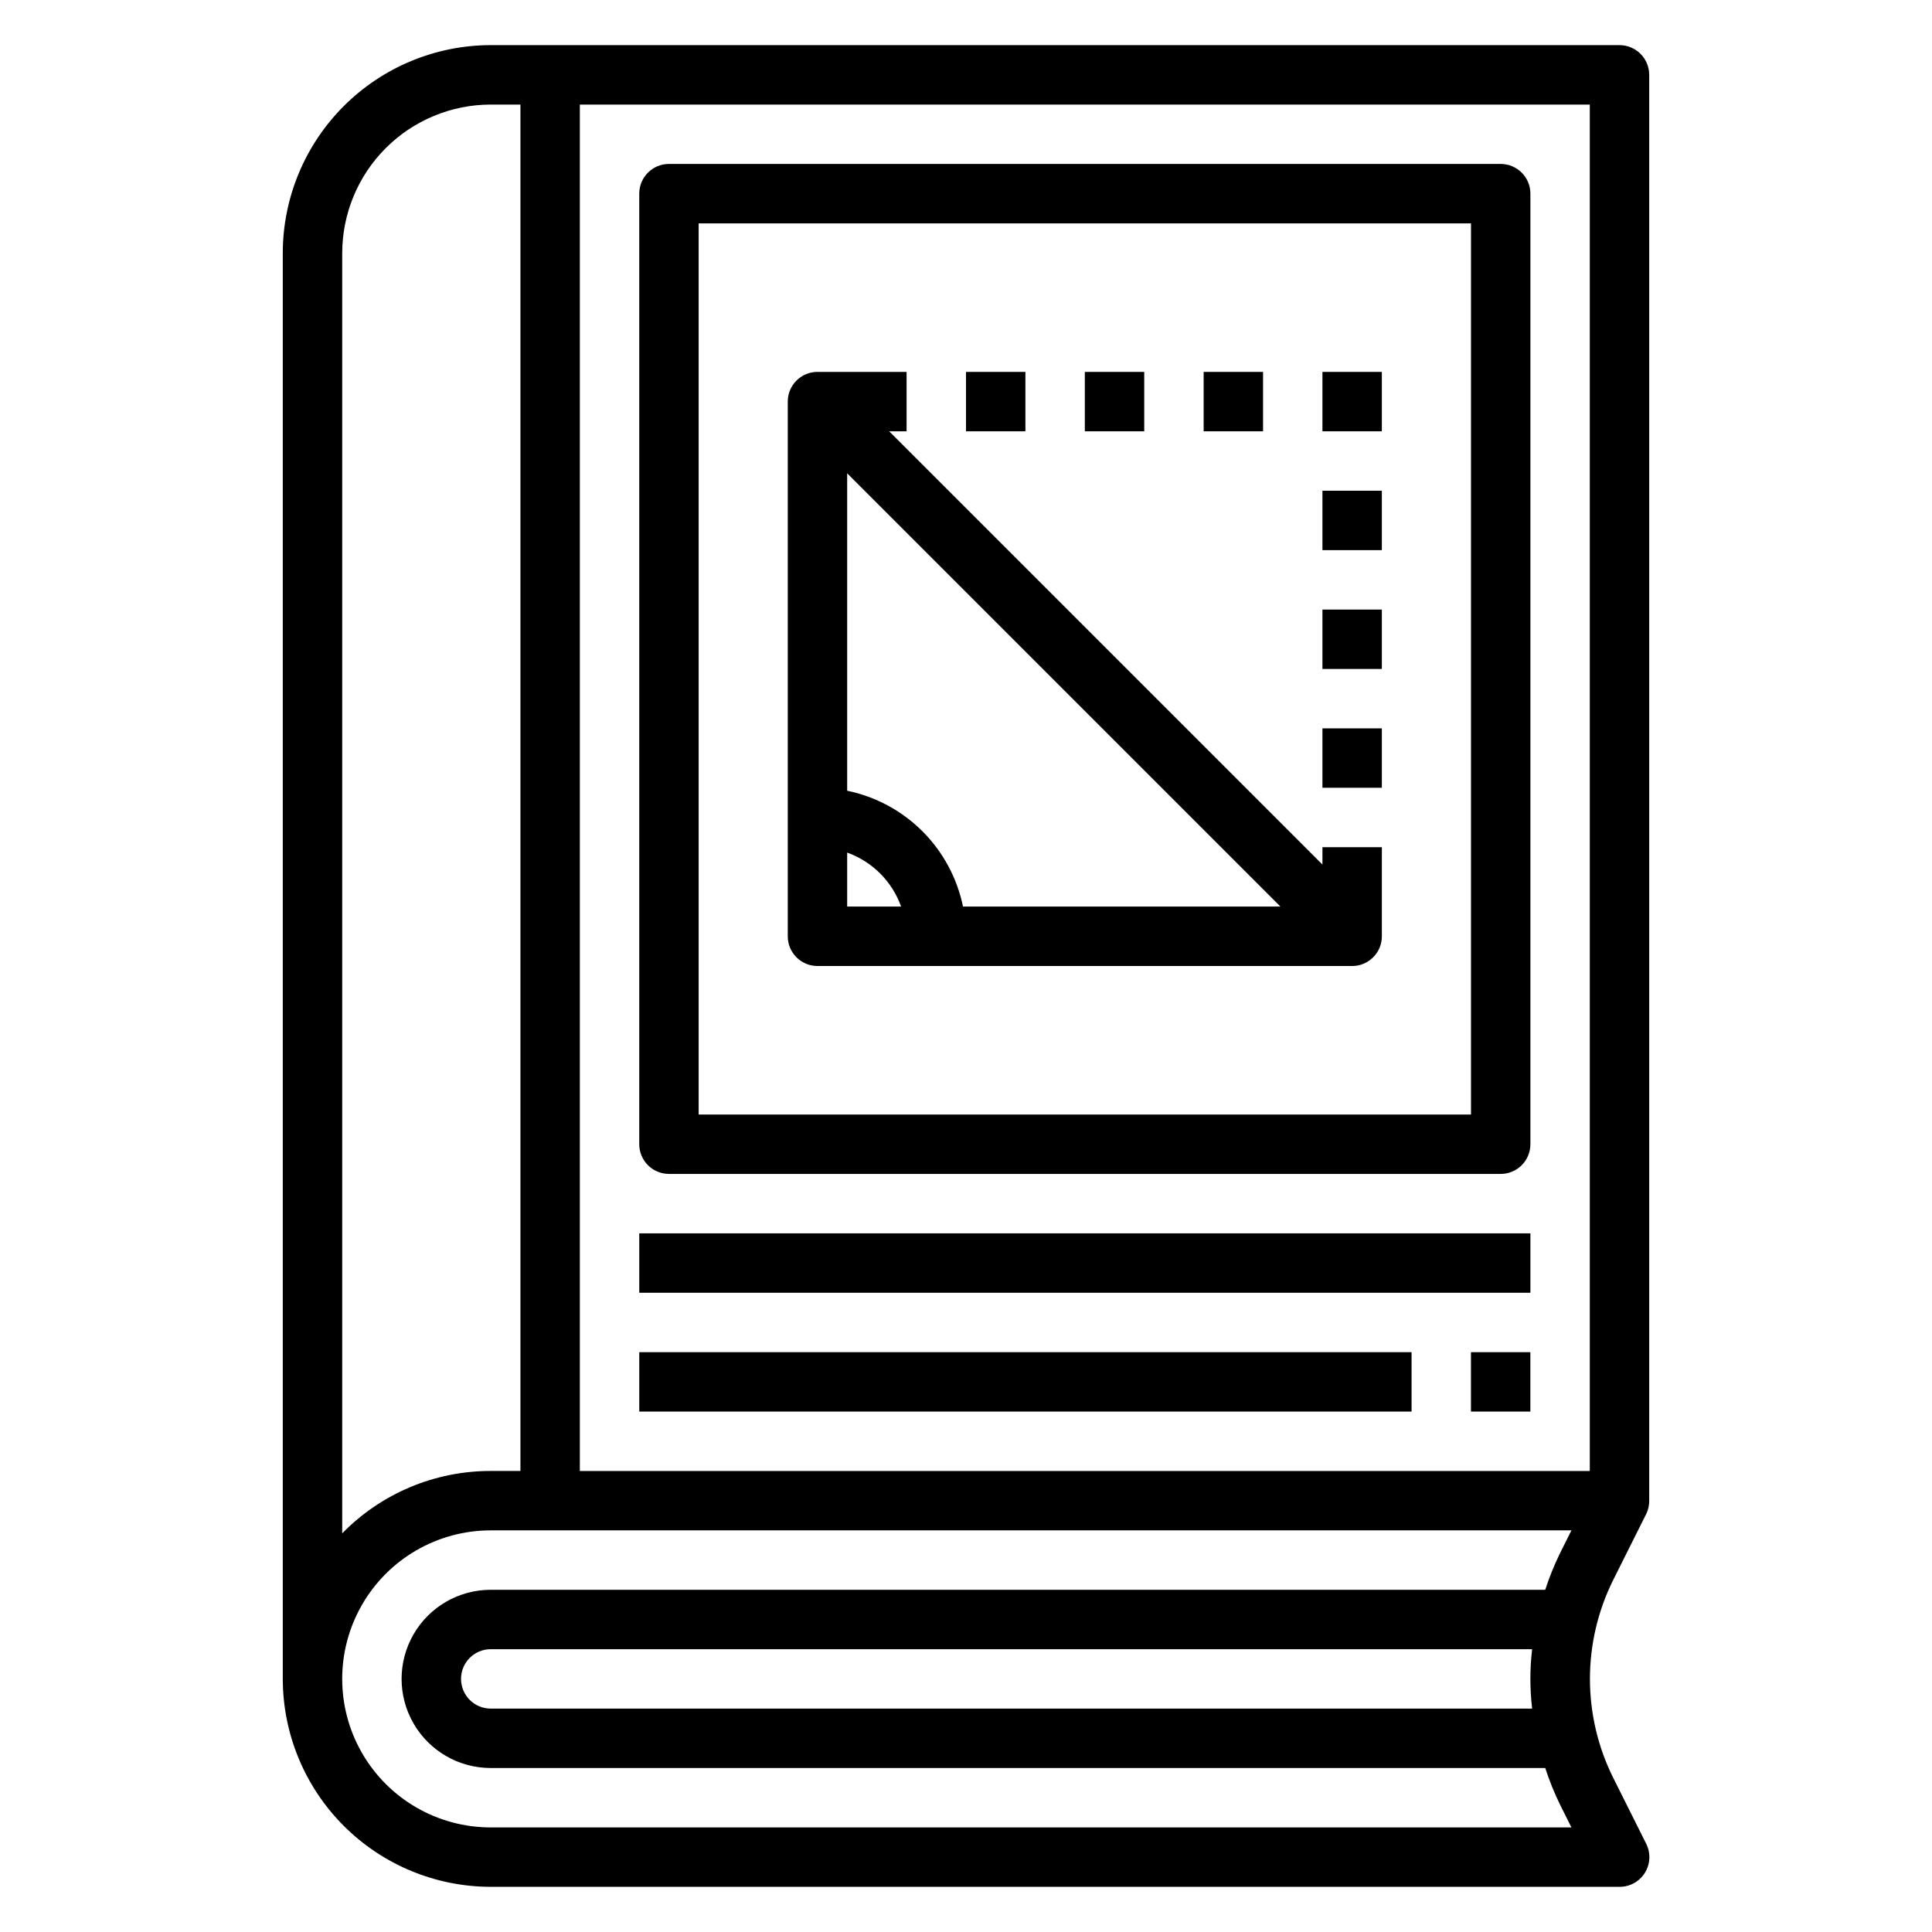
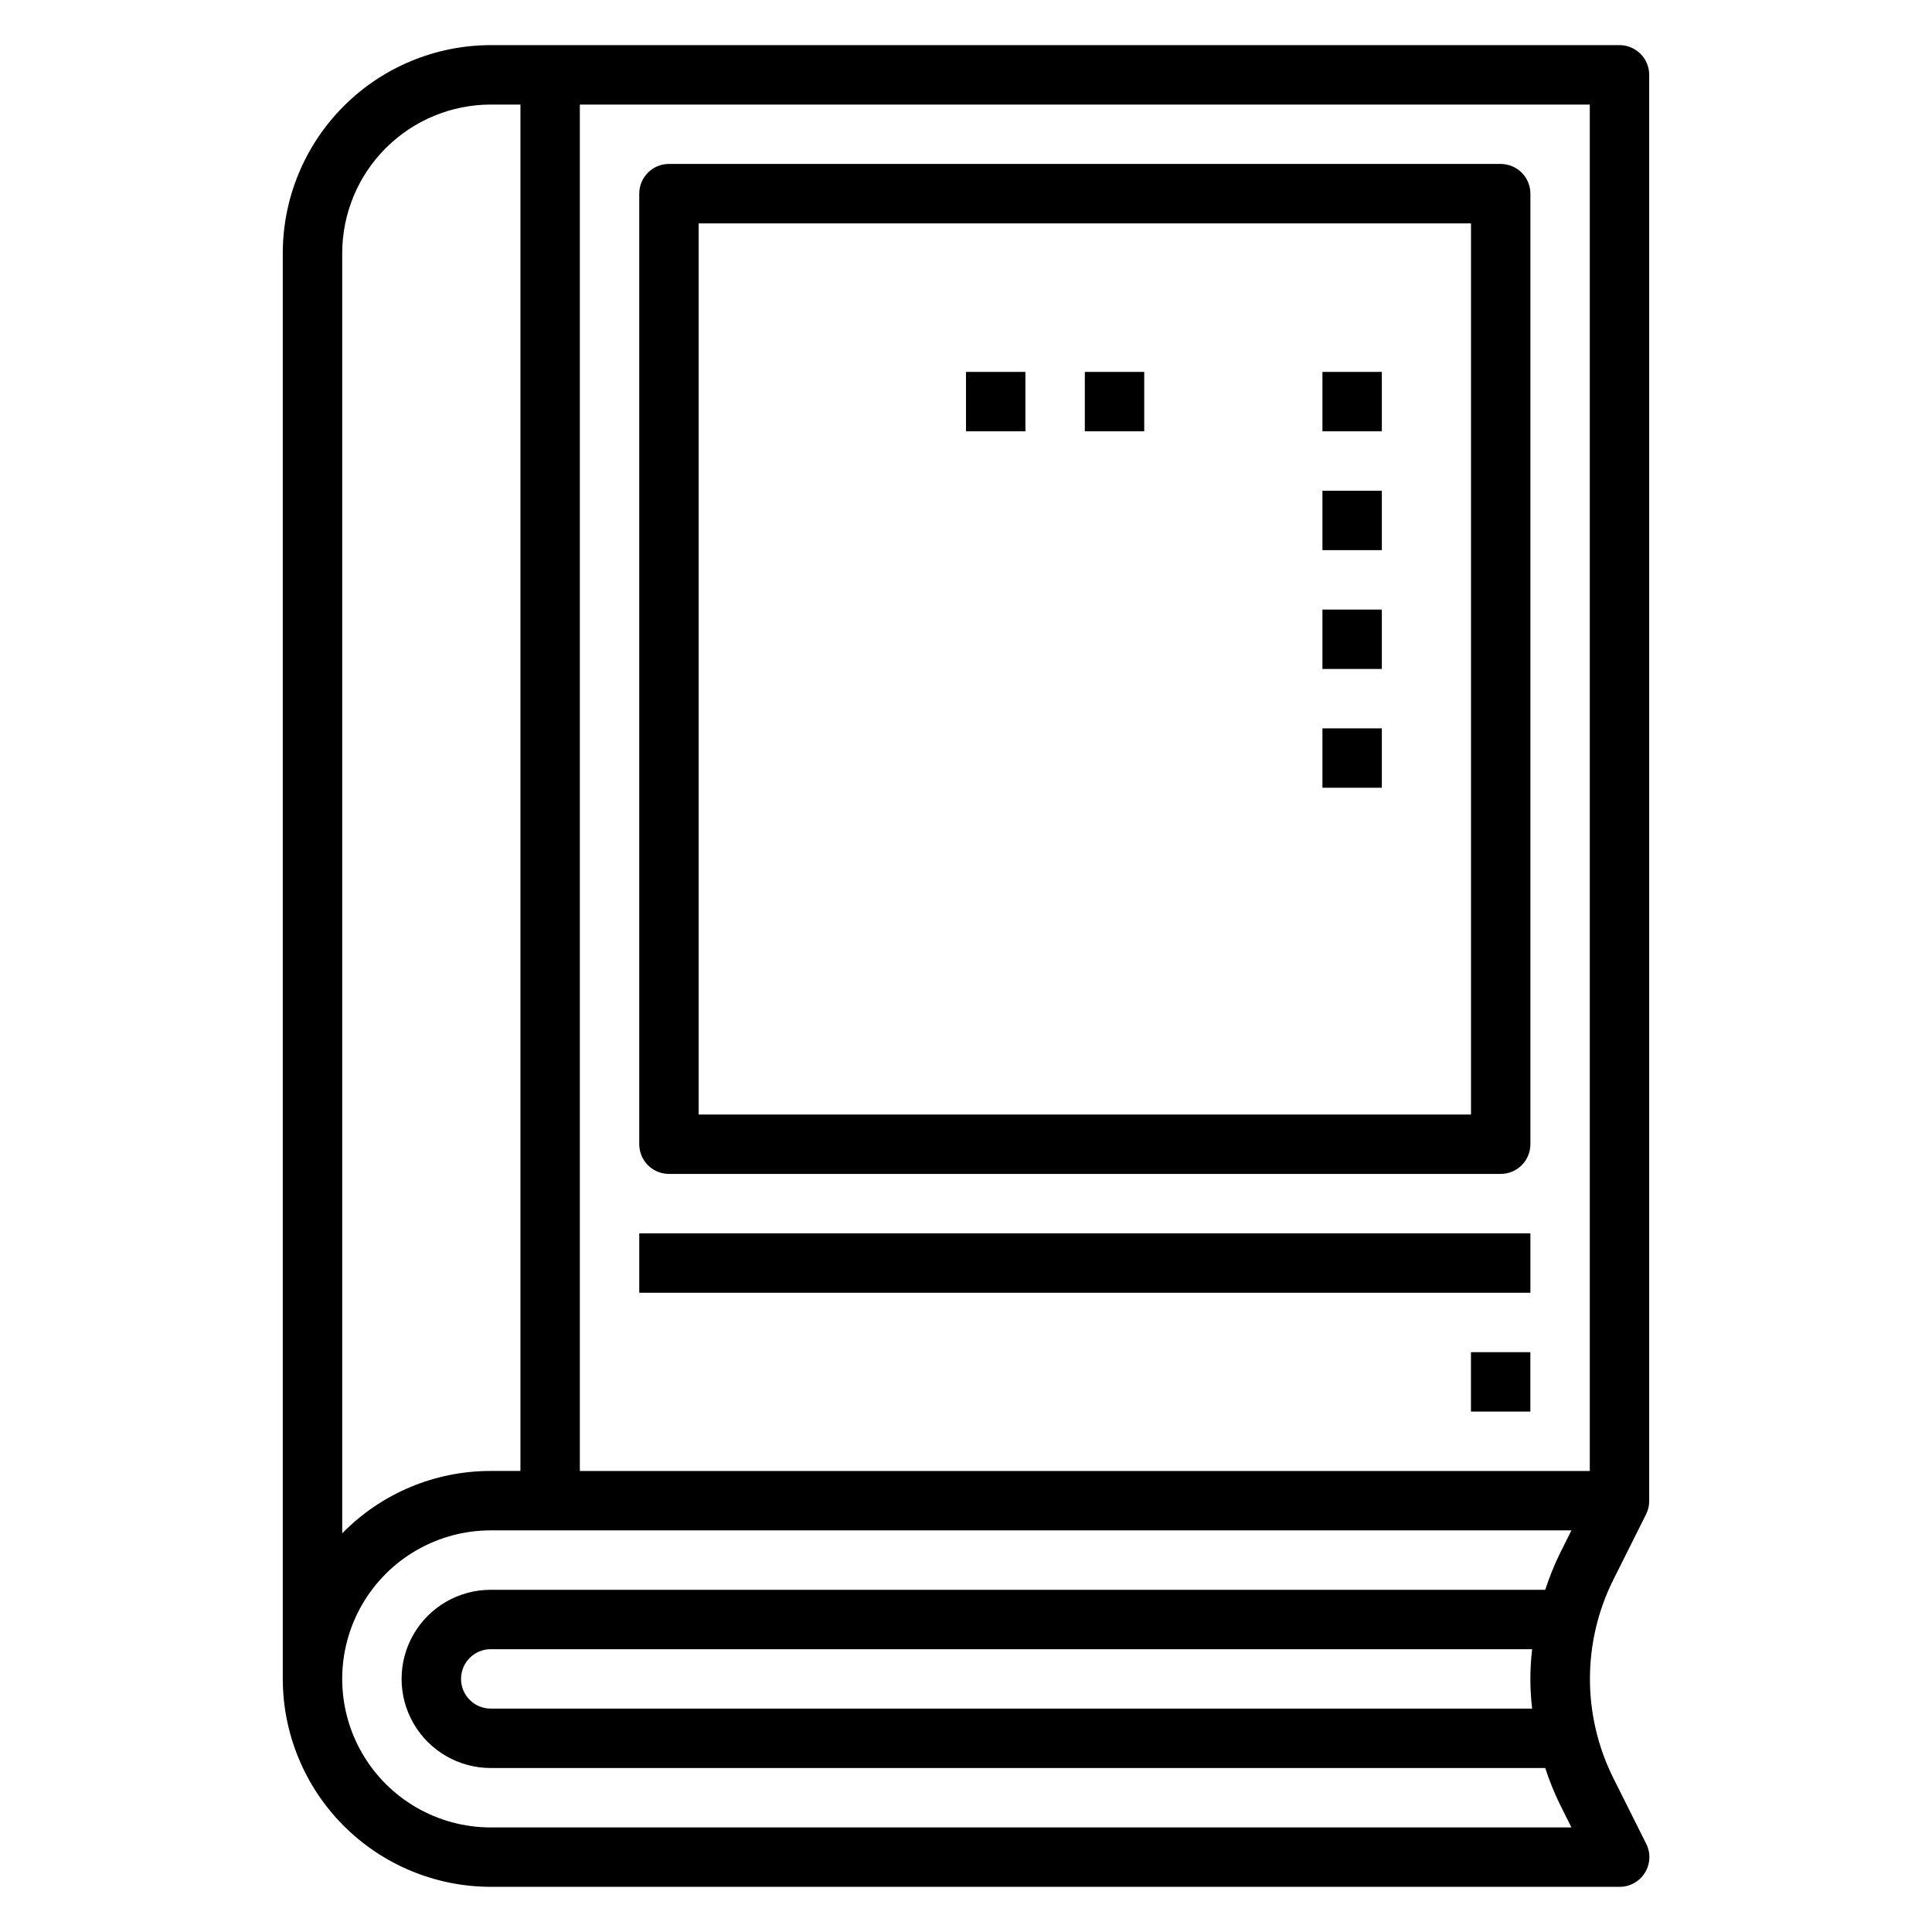
<svg xmlns="http://www.w3.org/2000/svg" fill="#000000" width="800px" height="800px" version="1.1" viewBox="144 144 512 512">
  <g>
    <path d="m321.28 455.1h220.42c2.086 0 4.09-0.828 5.566-2.305 1.477-1.477 2.305-3.477 2.305-5.566v-251.91c0-2.086-0.828-4.09-2.305-5.566-1.477-1.473-3.481-2.305-5.566-2.305h-220.42c-4.348 0-7.871 3.523-7.871 7.871v251.91c0 2.09 0.828 4.09 2.305 5.566 1.477 1.477 3.481 2.305 5.566 2.305zm7.871-251.9h204.68v236.16h-204.68z" />
    <path d="m313.41 470.85h236.16v15.742h-236.16z" />
-     <path d="m313.41 502.34h204.67v15.742h-204.67z" />
    <path d="m533.82 502.34h15.742v15.742h-15.742z" />
    <path d="m400 242.56h15.742v15.742h-15.742z" />
    <path d="m431.49 242.56h15.742v15.742h-15.742z" />
-     <path d="m462.98 242.56h15.742v15.742h-15.742z" />
    <path d="m494.46 242.56h15.742v15.742h-15.742z" />
    <path d="m494.46 274.05h15.742v15.742h-15.742z" />
    <path d="m494.46 305.54h15.742v15.742h-15.742z" />
    <path d="m494.46 337.02h15.742v15.742h-15.742z" />
-     <path d="m494.46 373.12-114.82-114.82h4.613v-15.742h-23.617c-4.348 0-7.871 3.523-7.871 7.871v141.7c0 2.09 0.832 4.09 2.305 5.566 1.477 1.477 3.481 2.309 5.566 2.309h141.7c2.086 0 4.09-0.832 5.566-2.309 1.477-1.477 2.305-3.477 2.305-5.566v-23.613h-15.746zm-125.95-19.57v-84.121l114.82 114.82h-84.121c-1.559-7.559-5.297-14.492-10.75-19.949-5.457-5.457-12.395-9.191-19.949-10.75zm0 16.398v-0.004c6.668 2.387 11.914 7.637 14.293 14.305h-14.293z" />
    <path d="m580.27 545.21c0.531-1.098 0.801-2.301 0.785-3.519v-377.86c0-2.086-0.828-4.09-2.305-5.566-1.477-1.473-3.481-2.305-5.566-2.305h-299.14c-14.609 0.02-28.617 5.828-38.945 16.16-10.332 10.328-16.145 24.336-16.16 38.945v377.86c0.016 14.609 5.828 28.617 16.16 38.949 10.328 10.328 24.336 16.141 38.945 16.156h299.14c2.734 0.016 5.281-1.391 6.727-3.715 1.445-2.324 1.582-5.231 0.359-7.676l-8.707-17.406c-8.281-16.559-8.281-36.055 0-52.617zm-345.58-334.14c0.012-10.434 4.16-20.441 11.539-27.82 7.379-7.375 17.383-11.527 27.82-11.539h7.871v362.11h-7.871c-14.812-0.02-29.004 5.941-39.359 16.531zm315.34 385.73h-275.98c-4.348 0-7.871-3.527-7.871-7.875 0-4.348 3.523-7.871 7.871-7.871h275.98c-0.621 5.231-0.621 10.516 0 15.746zm3.473-31.488h-279.46c-8.438 0-16.234 4.5-20.453 11.805-4.219 7.309-4.219 16.312 0 23.617 4.219 7.309 12.016 11.809 20.453 11.809h279.46c1.082 3.332 2.394 6.582 3.934 9.73l3.008 6.016h-286.4c-14.062 0-27.055-7.504-34.086-19.684-7.031-12.176-7.031-27.18 0-39.359 7.031-12.176 20.023-19.68 34.086-19.68h286.4l-3.008 6.016c-1.539 3.144-2.852 6.398-3.934 9.73zm11.809-31.488h-267.65v-362.11h267.65z" />
  </g>
</svg>